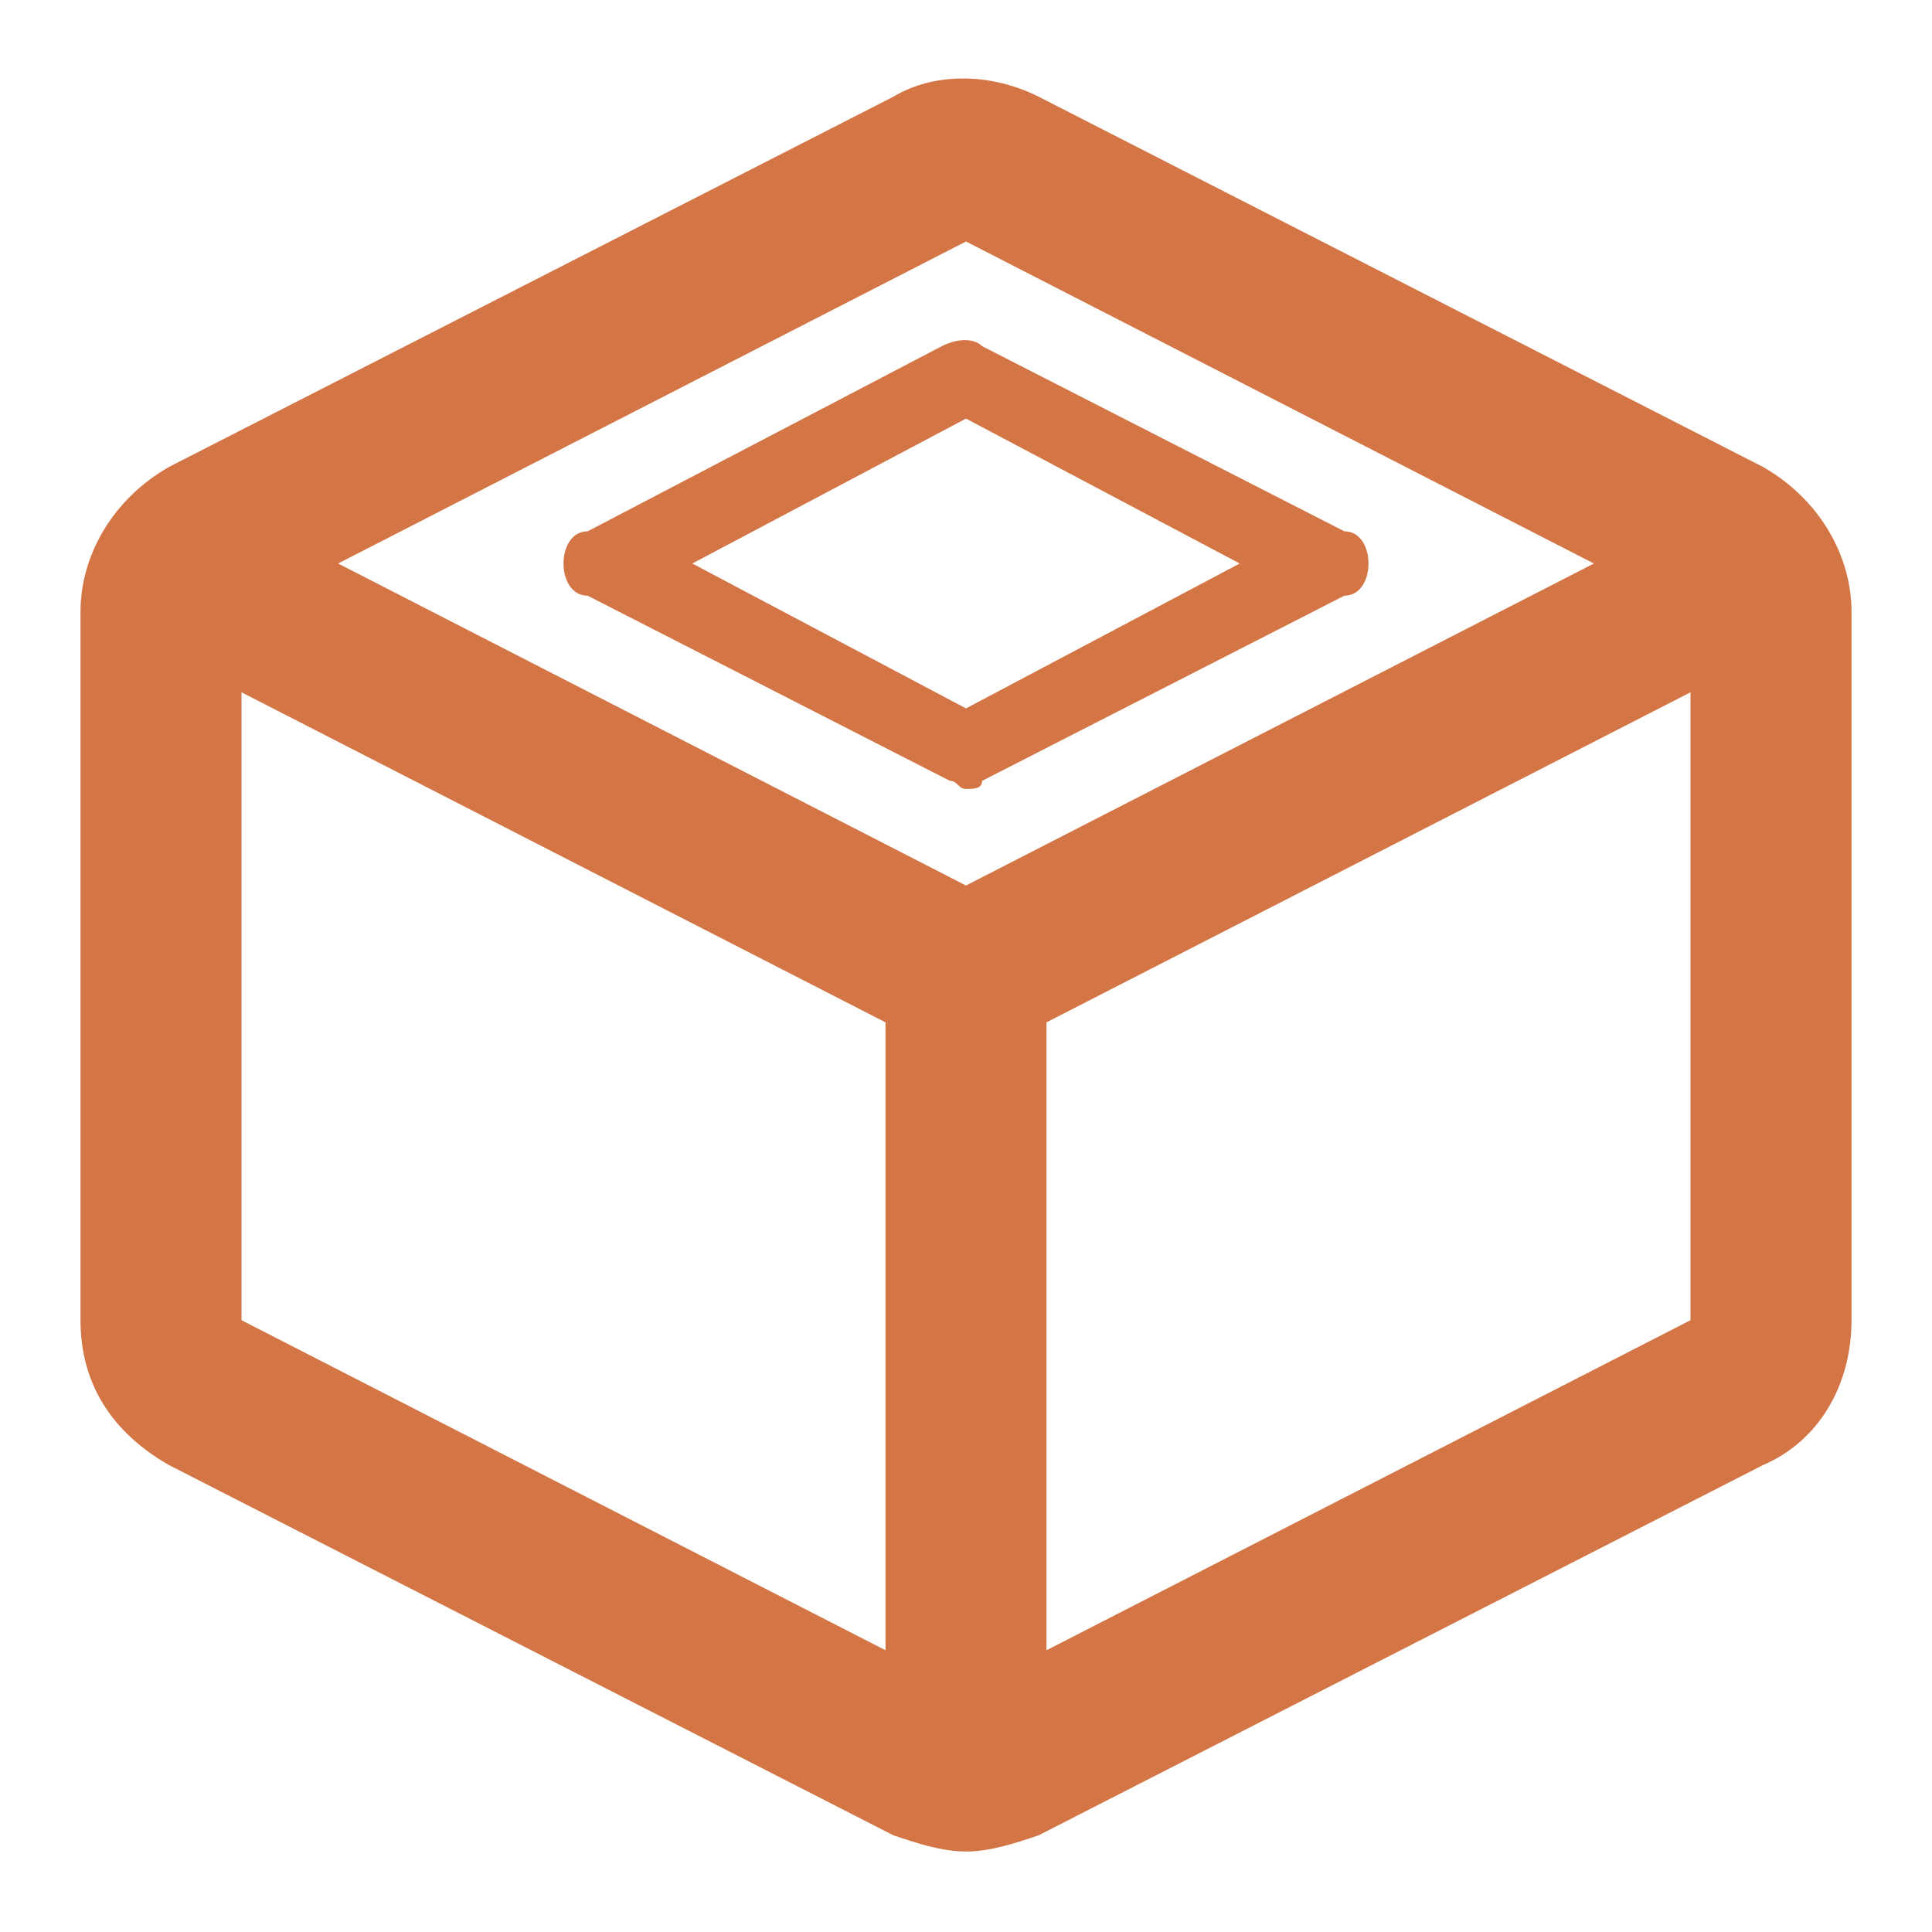
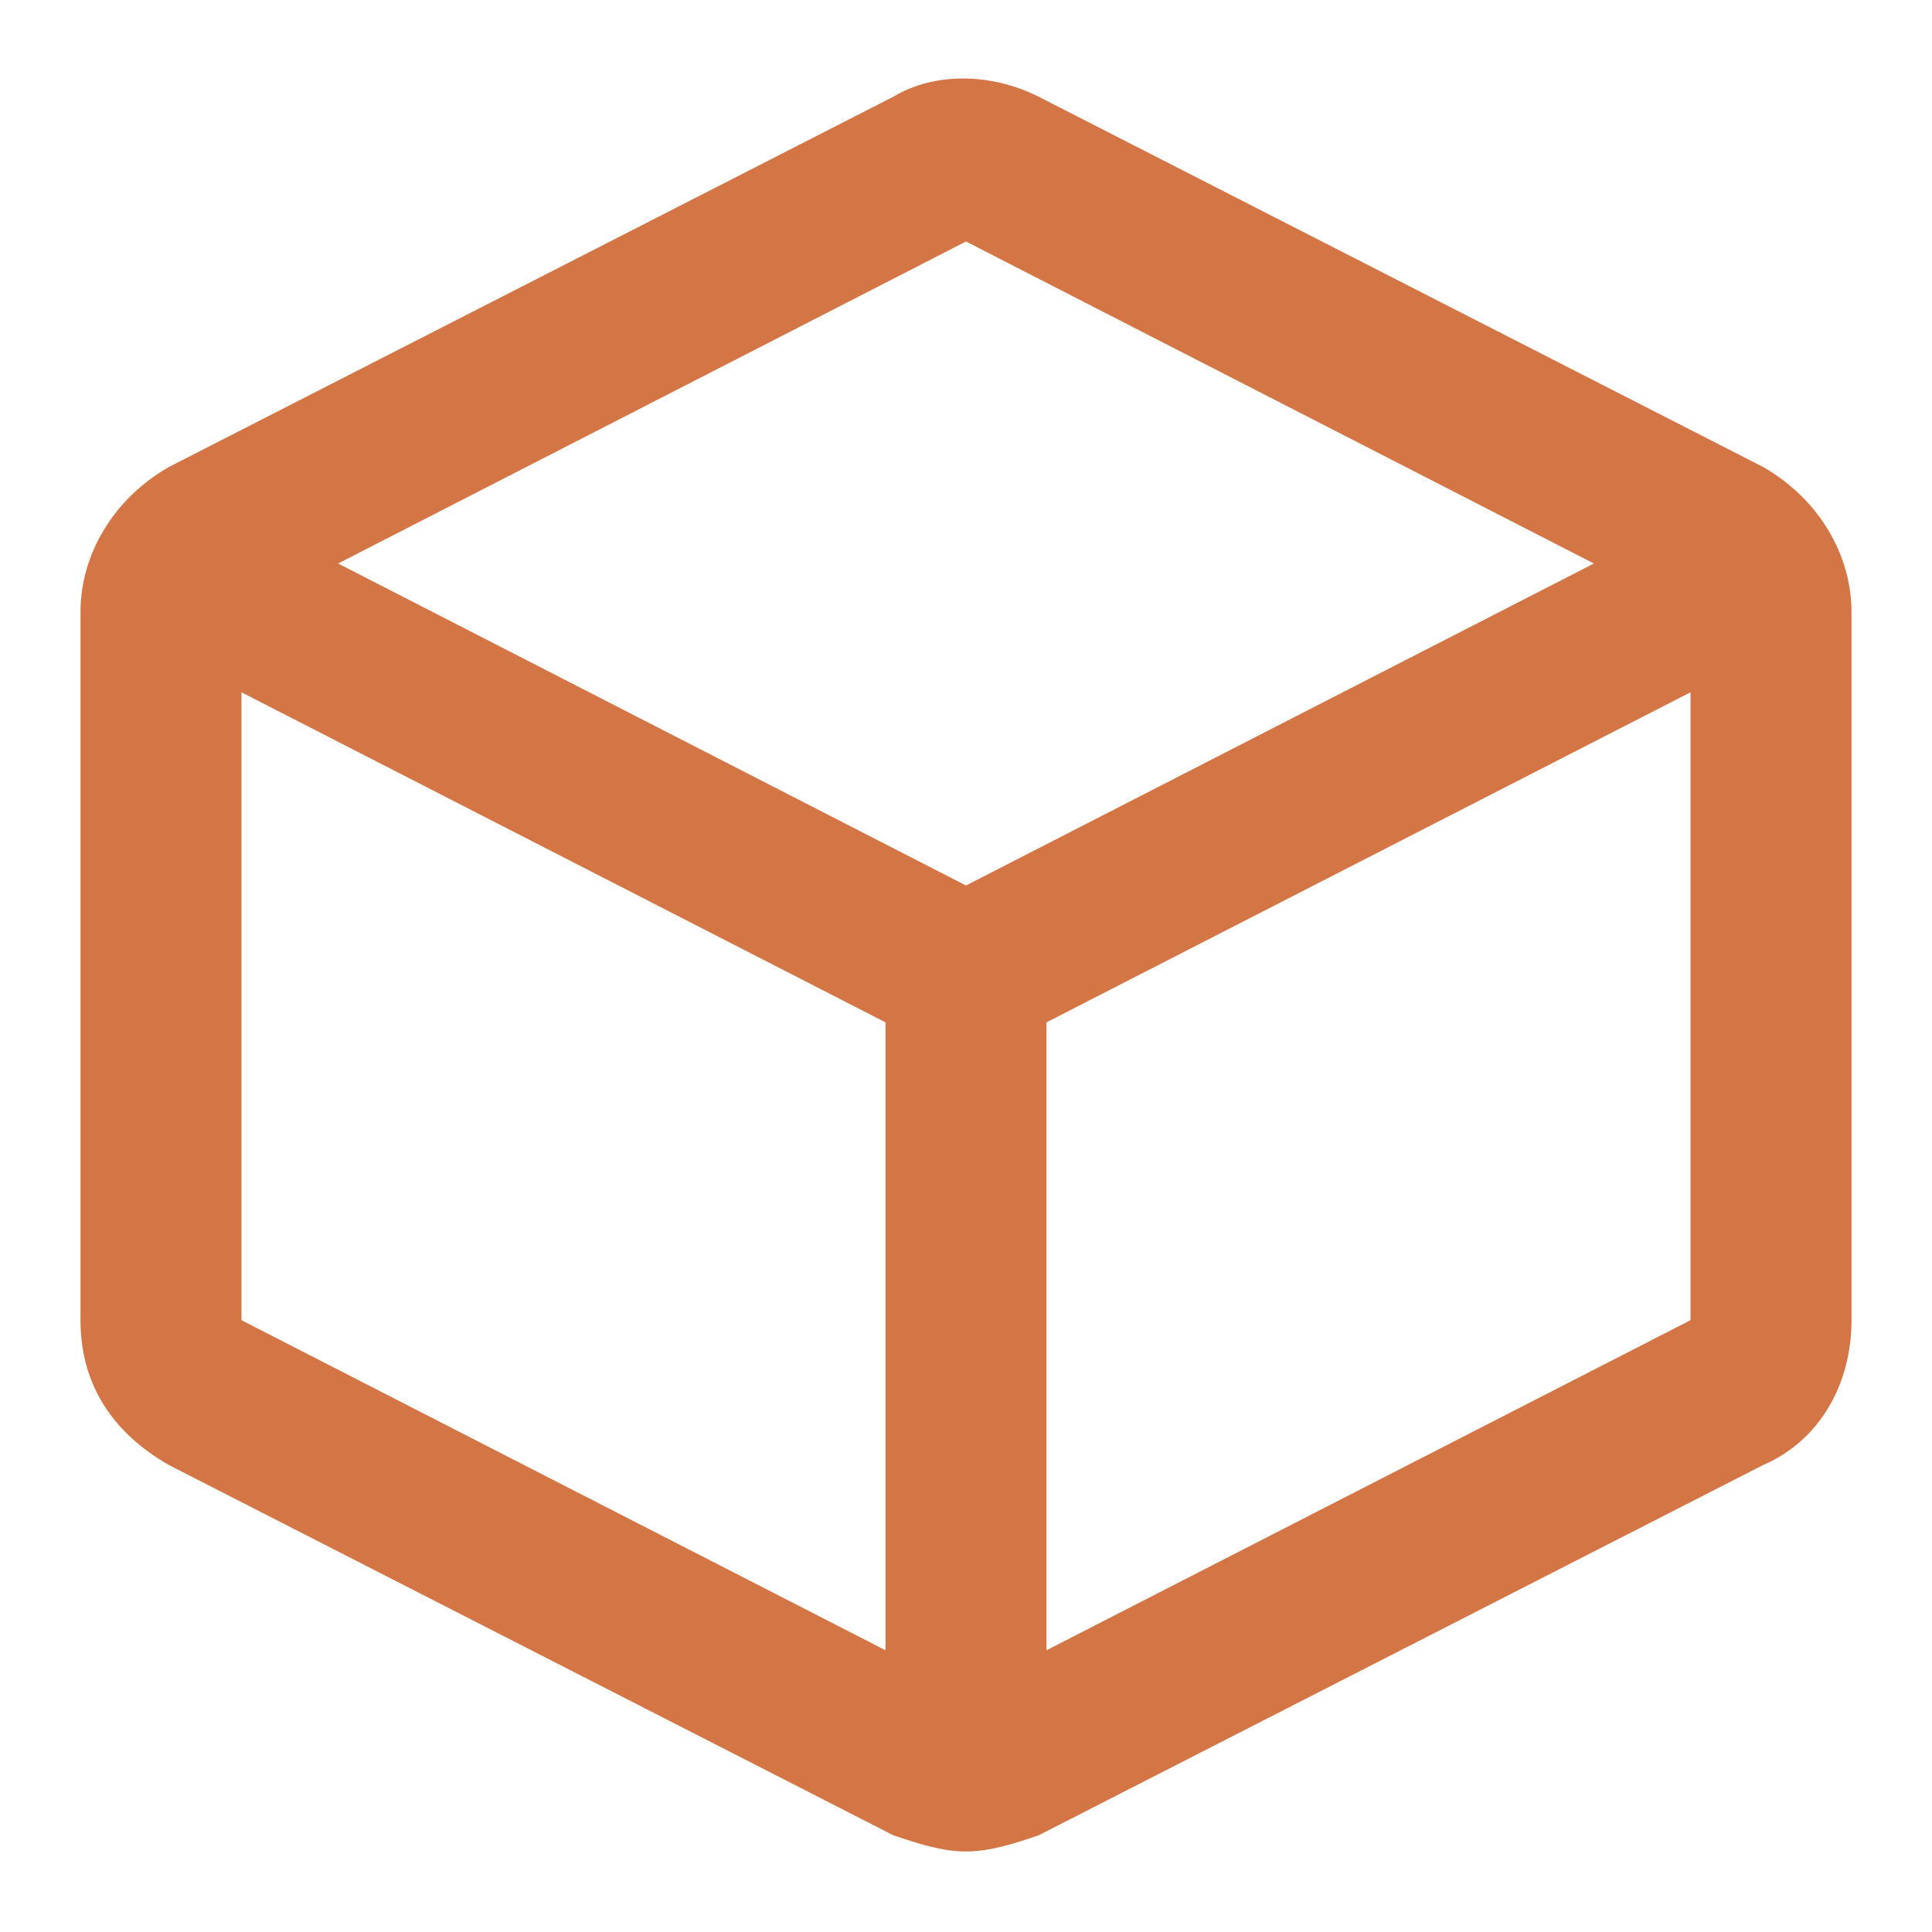
<svg xmlns="http://www.w3.org/2000/svg" version="1.1" id="Layer_1" x="0px" y="0px" viewBox="0 0 24 24" style="enable-background:new 0 0 24 24;" xml:space="preserve">
  <style type="text/css">
	.st0{fill:#D37545;}
</style>
  <path class="st0" d="M21.9,5.8L21.9,5.8l-9-4.6c-0.6-0.3-1.3-0.3-1.8,0l-9,4.6C1.4,6.2,1,6.9,1,7.6v8.8c0,0.8,0.4,1.4,1.1,1.8l9,4.6  c0.3,0.1,0.6,0.2,0.9,0.2s0.6-0.1,0.9-0.2l9-4.6c0.7-0.3,1.1-1,1.1-1.8V7.6C23,6.9,22.6,6.2,21.9,5.8L21.9,5.8z M12,3l7.8,4L12,11  L4.2,7L12,3z M3,8.6l8,4.1v7.8l-8-4.1V8.6z M13,20.5v-7.8l8-4.1v7.8L13,20.5z" />
-   <path class="st0" d="M7.3,7.4l4.5,2.3c0.1,0,0.1,0.1,0.2,0.1s0.2,0,0.2-0.1l4.5-2.3C16.9,7.4,17,7.2,17,7s-0.1-0.4-0.3-0.4l-4.5-2.3  c-0.1-0.1-0.3-0.1-0.5,0L7.3,6.6C7.1,6.6,7,6.8,7,7S7.1,7.4,7.3,7.4z M12,5.2L15.4,7L12,8.8L8.6,7L12,5.2z" />
</svg>